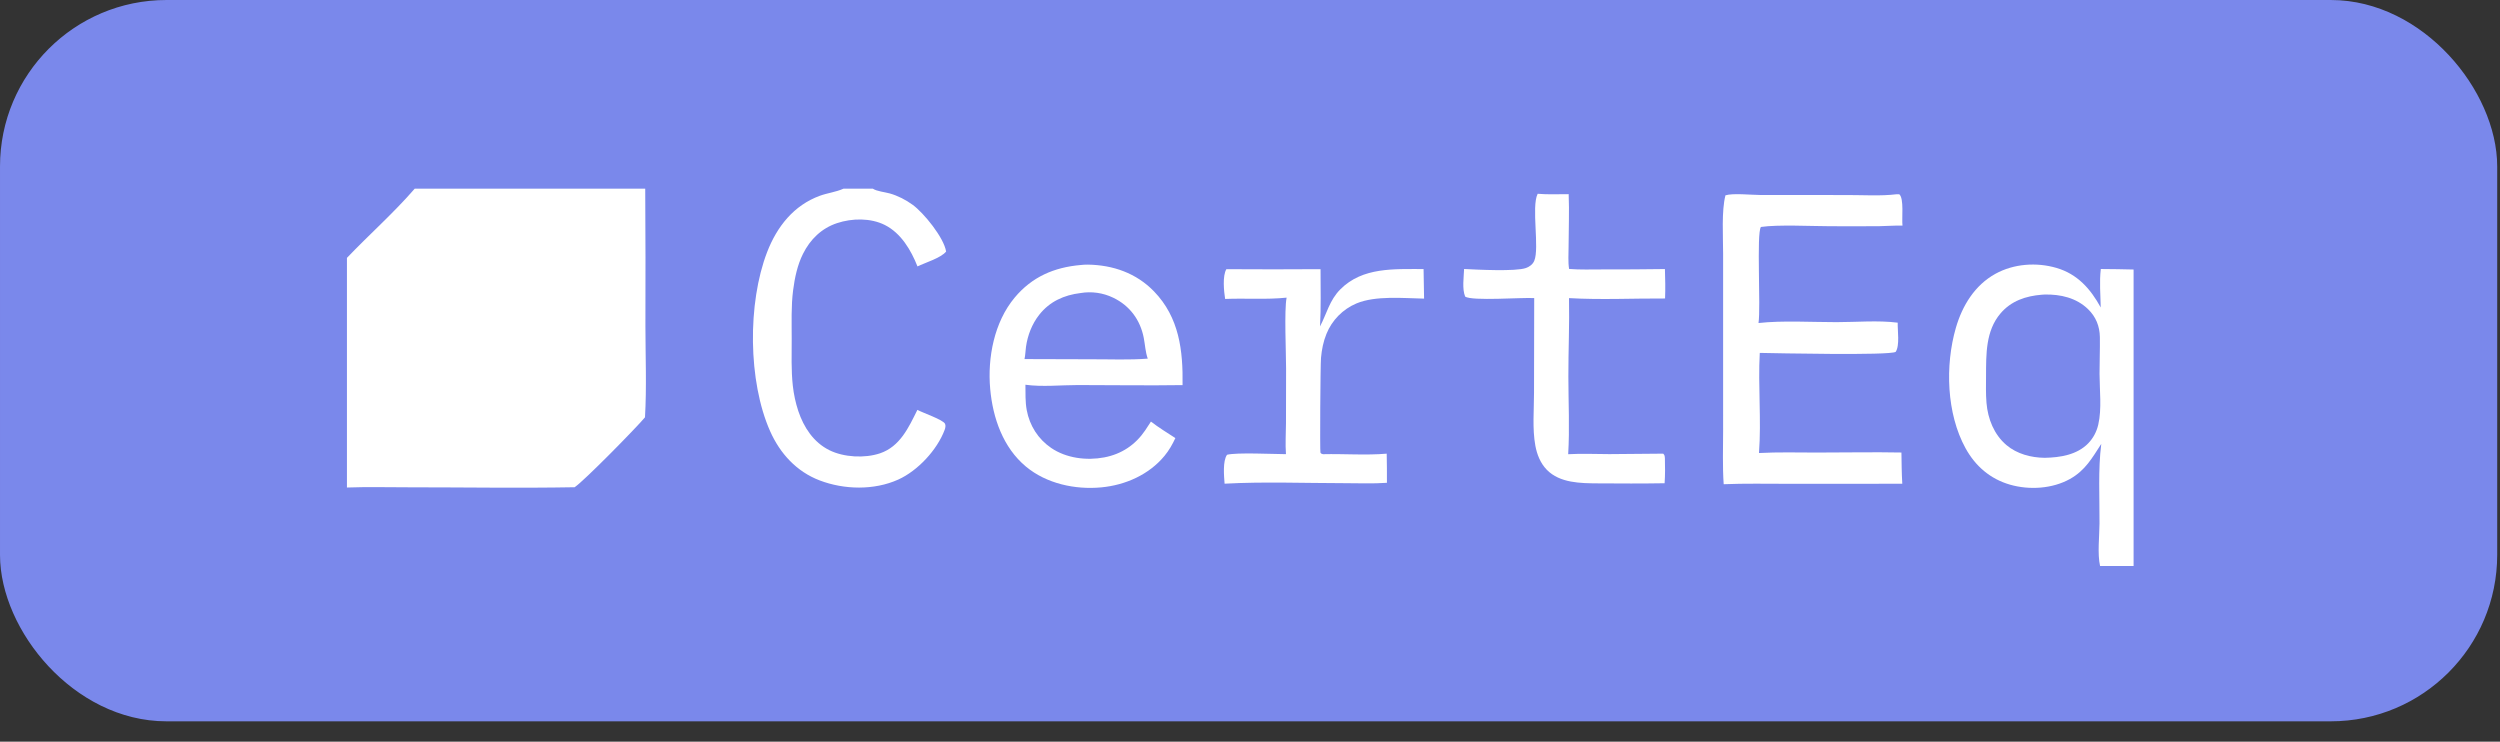
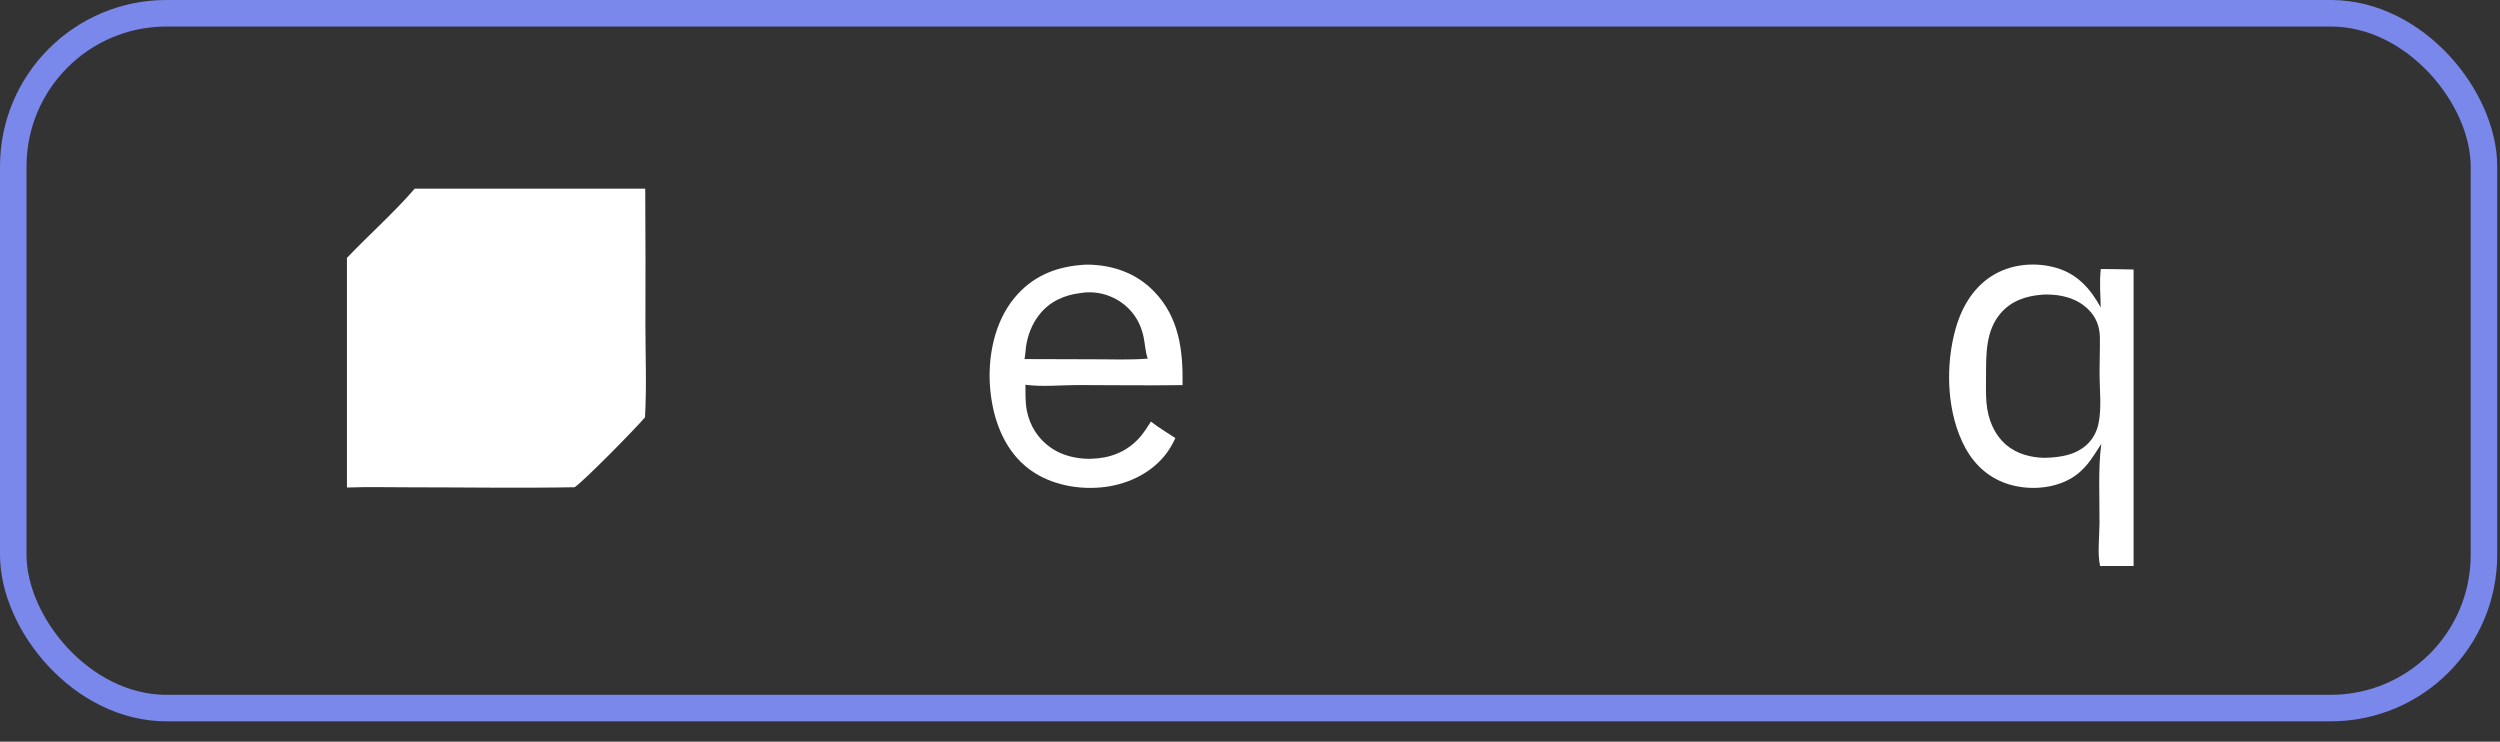
<svg xmlns="http://www.w3.org/2000/svg" width="300" height="89" viewBox="0 0 300 89" fill="none">
  <rect x="0" y="0" width="300" height="89" fill="#333333" stroke="none" />
-   <rect x="1.591" y="1.591" width="296.483" height="83.377" rx="18.384" fill="#7A88EB" />
  <rect x="1.591" y="1.591" width="296.483" height="83.377" rx="18.384" stroke="#7A88EB" stroke-width="3.181" />
  <path d="M129.673 31.802C129.964 31.771 130.258 31.751 130.55 31.755C133.558 31.801 136.357 32.774 138.479 34.965C141.511 38.096 141.972 42.064 141.907 46.212C137.72 46.278 133.522 46.206 129.334 46.206C127.308 46.207 125.049 46.448 123.05 46.169C123.065 47.175 123.023 48.228 123.209 49.22C123.558 51.084 124.573 52.68 126.14 53.752C127.948 54.989 130.394 55.292 132.517 54.886C134.587 54.489 136.243 53.386 137.425 51.641L138.112 50.59C139.04 51.309 140.06 51.928 141.045 52.569C140.681 53.347 140.287 54.041 139.739 54.705C137.872 56.969 135.029 58.217 132.143 58.486C129.012 58.779 125.576 58.04 123.116 55.993C120.362 53.703 119.136 50.148 118.824 46.676C118.487 42.93 119.299 38.657 121.762 35.71C123.839 33.225 126.489 32.08 129.673 31.802ZM122.94 43.089L130.983 43.113C133.208 43.104 135.515 43.214 137.73 43.035C137.444 42.231 137.413 41.384 137.253 40.553C136.838 38.394 135.566 36.668 133.569 35.718C132.356 35.136 130.993 34.943 129.667 35.165C127.685 35.404 125.955 36.182 124.701 37.781C123.837 38.881 123.312 40.243 123.118 41.624C123.05 42.112 123.048 42.606 122.94 43.089Z" fill="white" />
-   <path d="M227.554 23.314L227.917 23.315C228.504 23.823 228.194 26.217 228.299 27.073C227.381 27.046 226.443 27.132 225.522 27.142C223.536 27.156 221.55 27.157 219.564 27.146C217.325 27.142 213.397 26.933 211.31 27.235C210.762 27.992 211.312 36.901 211.021 38.763C213.91 38.442 217.435 38.66 220.385 38.658C222.783 38.657 225.358 38.422 227.726 38.721C227.695 39.632 227.993 41.467 227.48 42.226C226.688 42.676 213.277 42.388 211.173 42.348C210.953 46.338 211.377 50.389 211.078 54.363C213.367 54.24 215.685 54.304 217.977 54.306C221.373 54.312 224.777 54.233 228.172 54.302C228.192 55.552 228.197 56.804 228.275 58.051L214.564 58.056C211.993 58.056 209.41 58.003 206.842 58.106C206.694 55.946 206.773 53.753 206.775 51.588L206.774 30.416C206.777 28.432 206.569 25.292 207.055 23.439C207.94 23.16 210.161 23.393 211.198 23.398L221.736 23.405C223.638 23.404 225.667 23.539 227.554 23.314Z" fill="white" />
-   <path d="M184.522 23.254C185.738 23.362 187.016 23.291 188.24 23.299C188.328 25.392 188.233 27.523 188.23 29.62C188.229 30.482 188.153 31.428 188.292 32.275C189.62 32.38 190.974 32.33 192.307 32.331C194.801 32.336 197.296 32.321 199.791 32.286C199.828 33.467 199.856 34.638 199.807 35.819C195.984 35.797 192.095 35.996 188.282 35.773C188.344 38.898 188.201 42.06 188.204 45.192C188.207 48.272 188.37 51.435 188.182 54.505C189.814 54.411 191.489 54.492 193.126 54.494L199.584 54.438C199.783 54.637 199.759 54.729 199.788 55C199.813 56.003 199.825 56.988 199.752 57.989C197.084 58.036 194.403 58.021 191.734 58.004C189.661 57.991 187.184 57.97 185.625 56.382C184.851 55.592 184.435 54.538 184.239 53.465C183.872 51.452 184.082 49.176 184.083 47.125L184.105 35.772C182.732 35.671 176.598 36.157 175.818 35.586C175.439 34.672 175.656 33.257 175.692 32.279C177.189 32.355 181.893 32.605 183.121 32.158C183.549 32.002 183.927 31.728 184.11 31.299C184.755 29.776 183.75 24.851 184.509 23.28C184.513 23.271 184.517 23.263 184.522 23.254Z" fill="white" />
-   <path d="M158.403 39.171C159.222 37.605 159.539 36.032 160.837 34.725C163.518 32.026 167.325 32.301 170.828 32.285L170.89 35.835C168.399 35.786 165.08 35.453 162.781 36.409C161.139 37.101 159.84 38.419 159.172 40.073C158.801 40.979 158.61 41.955 158.522 42.927C158.442 43.829 158.382 54.154 158.453 54.308C158.52 54.455 158.61 54.453 158.754 54.503C161.29 54.442 163.883 54.654 166.405 54.44C166.444 55.602 166.423 56.773 166.431 57.937C164.743 58.056 163.012 57.983 161.319 57.981C156.552 57.978 151.707 57.785 146.95 58.042C146.883 57.124 146.709 55.328 147.244 54.572C148.407 54.276 152.767 54.491 154.315 54.5C154.224 53.279 154.31 52.004 154.318 50.777L154.331 44.226C154.331 42.325 154.094 37.222 154.394 35.717C151.969 35.971 149.457 35.772 147.015 35.873C146.87 34.966 146.682 33.095 147.165 32.302C150.932 32.328 154.699 32.327 158.466 32.3C158.467 34.583 158.53 36.892 158.403 39.171Z" fill="white" />
  <path d="M49.765 22.641H77.427C77.463 28.145 77.47 33.649 77.45 39.153C77.454 42.771 77.609 46.468 77.399 50.078C76.293 51.395 70.027 57.775 68.95 58.468C62.345 58.588 55.719 58.477 49.112 58.477C46.625 58.478 44.117 58.411 41.633 58.502V30.944C44.299 28.151 47.241 25.557 49.765 22.641Z" fill="white" />
  <path d="M252.153 53.268C251.046 54.971 250.241 56.446 248.393 57.478C246.277 58.66 243.509 58.823 241.204 58.16C238.831 57.476 237.047 55.937 235.864 53.787C233.581 49.642 233.399 43.849 234.702 39.345C235.474 36.675 236.973 34.222 239.458 32.853C241.652 31.644 244.392 31.45 246.782 32.151C249.293 32.886 250.87 34.669 252.086 36.895C252.063 35.33 251.912 33.851 252.097 32.281C253.409 32.289 254.72 32.309 256.031 32.342V67.917H252.008C251.678 66.447 251.931 64.355 251.941 62.81C251.96 59.677 251.758 56.374 252.153 53.268ZM245.354 54.937C247.207 54.904 249.241 54.589 250.593 53.193C251.196 52.569 251.598 51.796 251.793 50.953C252.23 49.064 251.949 46.805 251.944 44.858C251.94 43.392 252.008 41.923 251.985 40.458C251.965 39.146 251.508 38.009 250.56 37.093C249.158 35.738 247.259 35.303 245.363 35.344C245.249 35.347 245.135 35.354 245.021 35.365C243.092 35.519 241.341 36.104 240.056 37.616C238.276 39.709 238.336 42.502 238.324 45.095C238.32 46.171 238.289 47.265 238.378 48.338C238.538 50.258 239.284 52.151 240.778 53.413C242.036 54.475 243.729 54.919 245.354 54.937Z" fill="white" />
-   <path d="M101.218 22.641H104.739C105.234 22.965 106.181 23.047 106.768 23.212C107.741 23.485 108.713 23.988 109.527 24.582C110.85 25.547 113.268 28.511 113.534 30.185C112.931 30.949 111 31.53 110.097 31.97C109.326 30.015 108.12 27.974 106.18 26.998C104.469 26.136 102.233 26.18 100.444 26.776C98.582 27.396 97.225 28.724 96.358 30.464C95.683 31.815 95.367 33.337 95.174 34.828C94.928 36.735 95.006 38.707 95.004 40.627C95.004 42.508 94.931 44.423 95.139 46.294C95.252 47.322 95.471 48.334 95.793 49.316C96.453 51.286 97.623 53.077 99.525 54.023C101.26 54.885 103.776 55.014 105.602 54.398C108.004 53.586 109.042 51.294 110.087 49.184C110.731 49.541 113.175 50.366 113.404 50.858C113.504 51.073 113.441 51.363 113.36 51.579C112.46 53.989 110.126 56.498 107.782 57.552C104.886 58.854 101.3 58.771 98.362 57.65C95.587 56.591 93.611 54.431 92.415 51.743C89.761 45.773 89.693 36.371 92.056 30.248C93.237 27.191 95.248 24.638 98.392 23.489C99.297 23.159 100.323 23.043 101.192 22.653L101.218 22.641Z" fill="white" />
</svg>